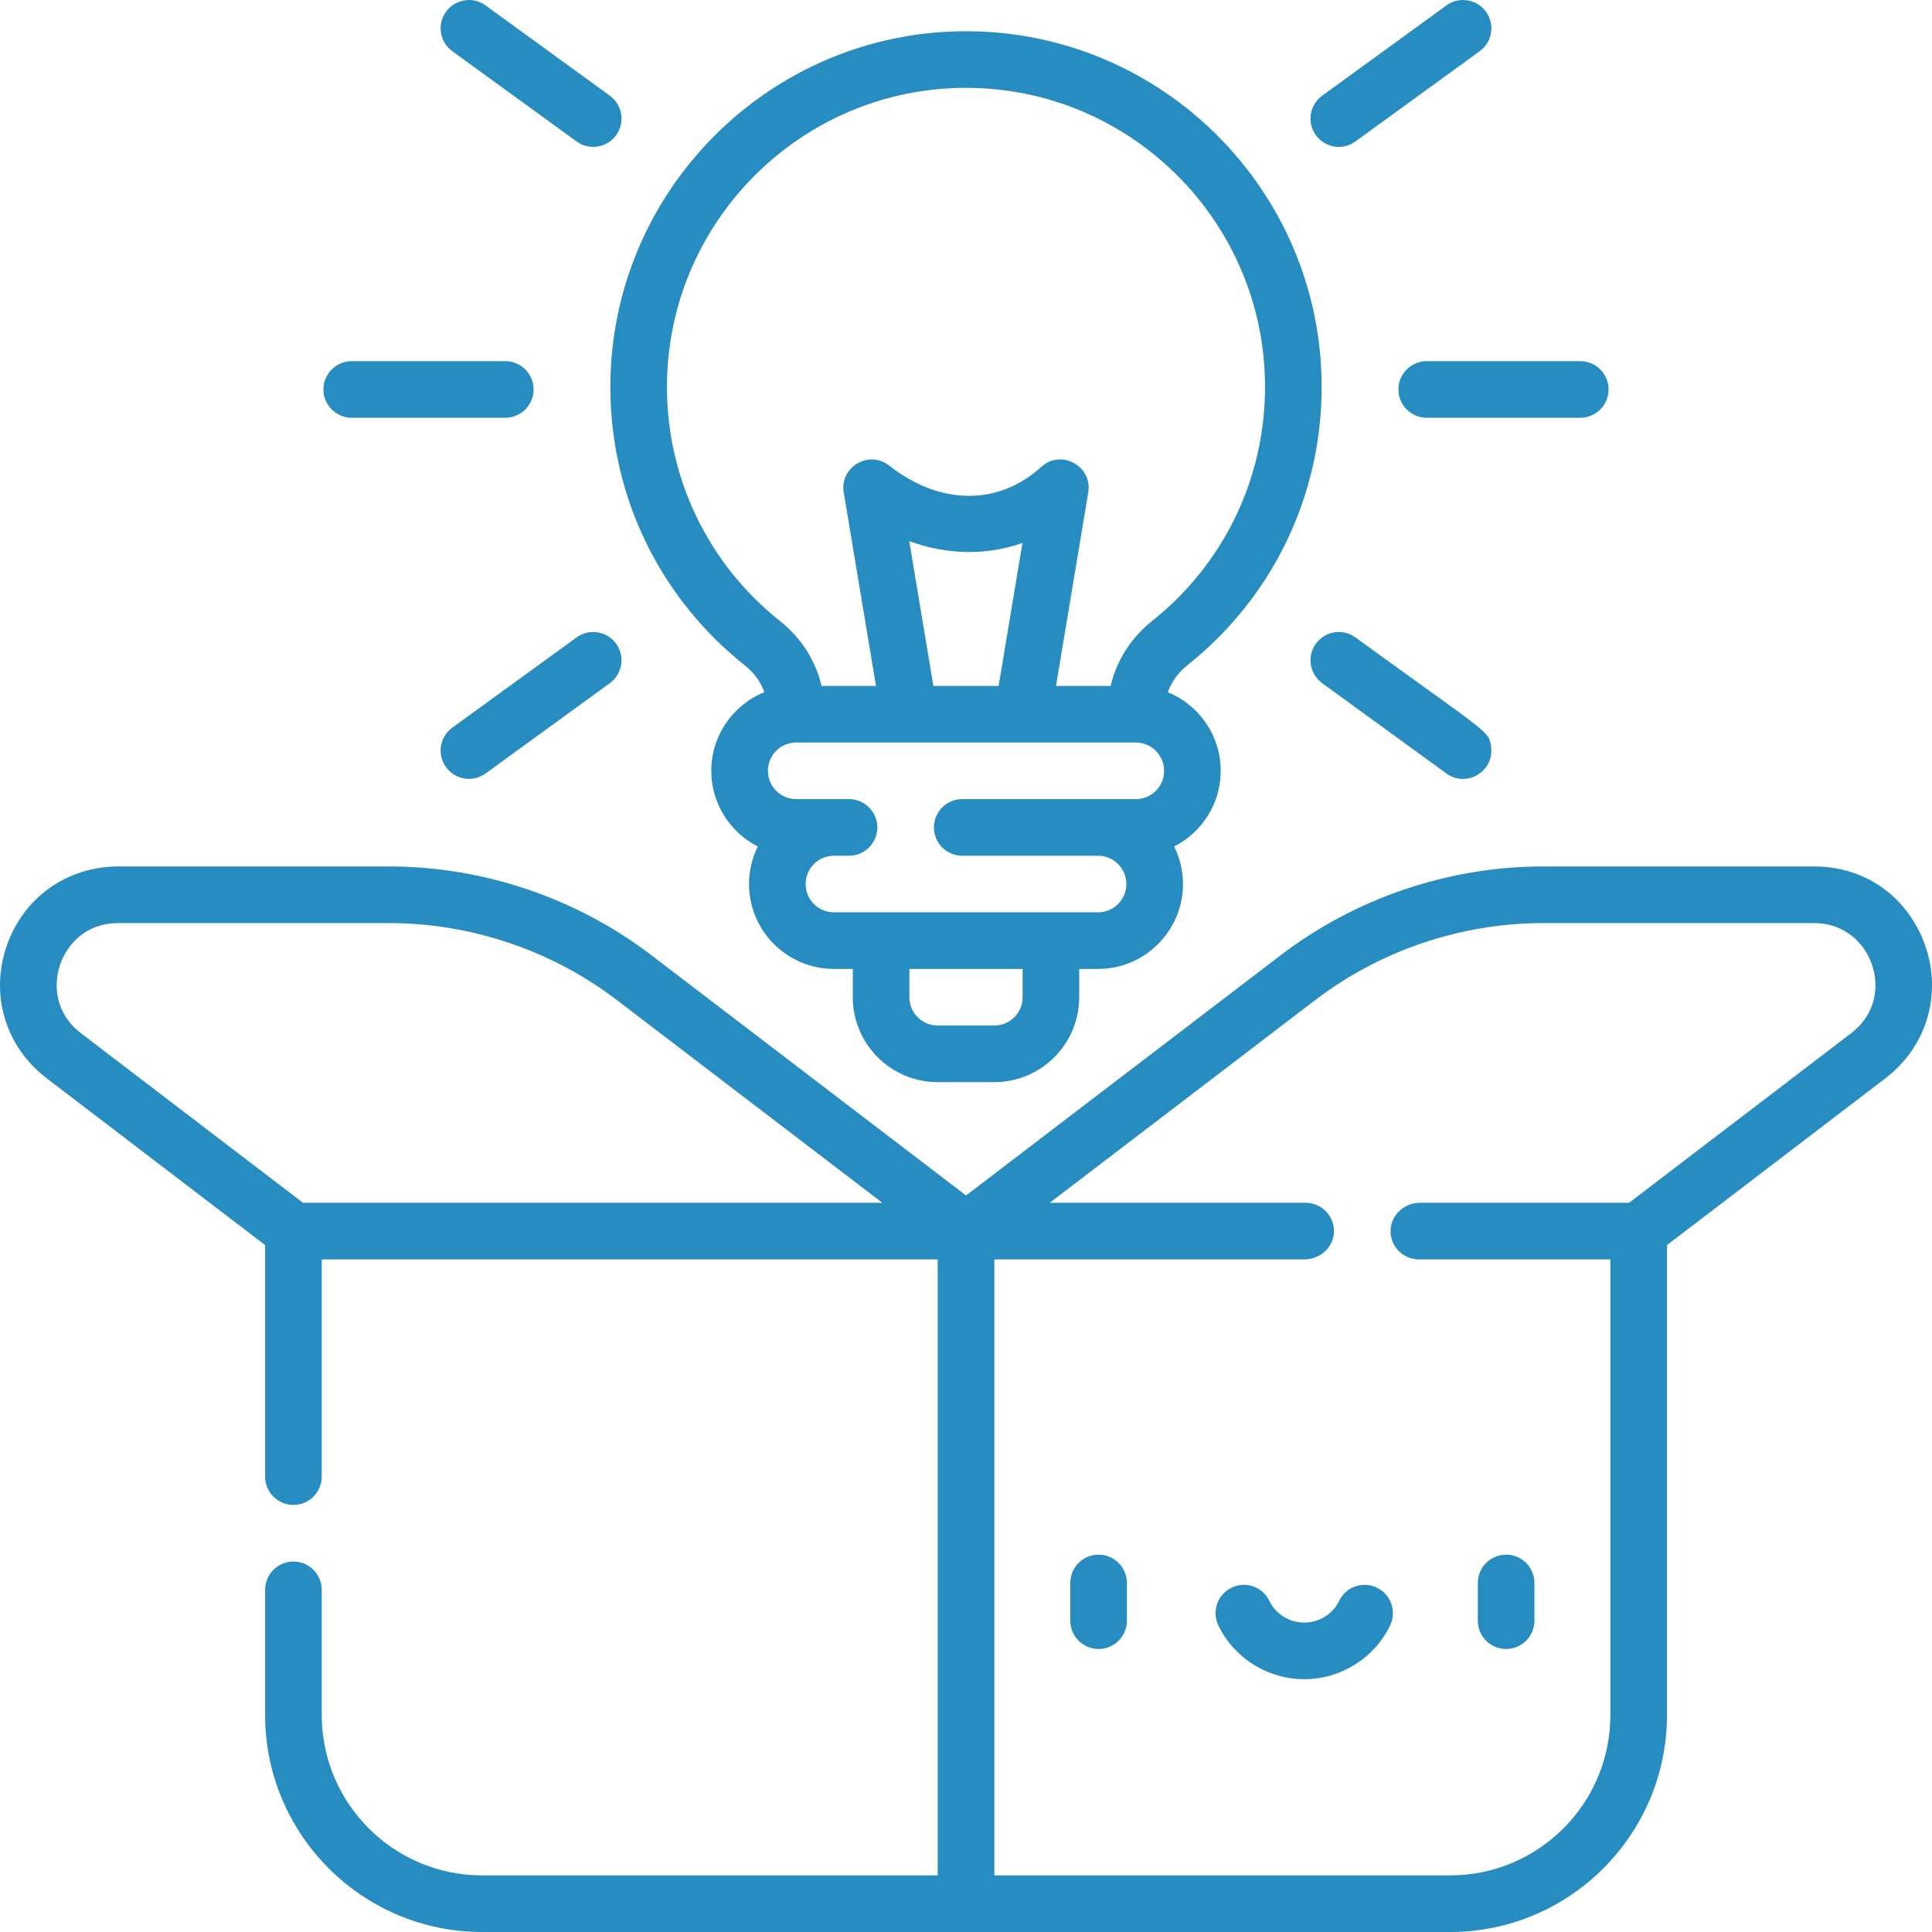
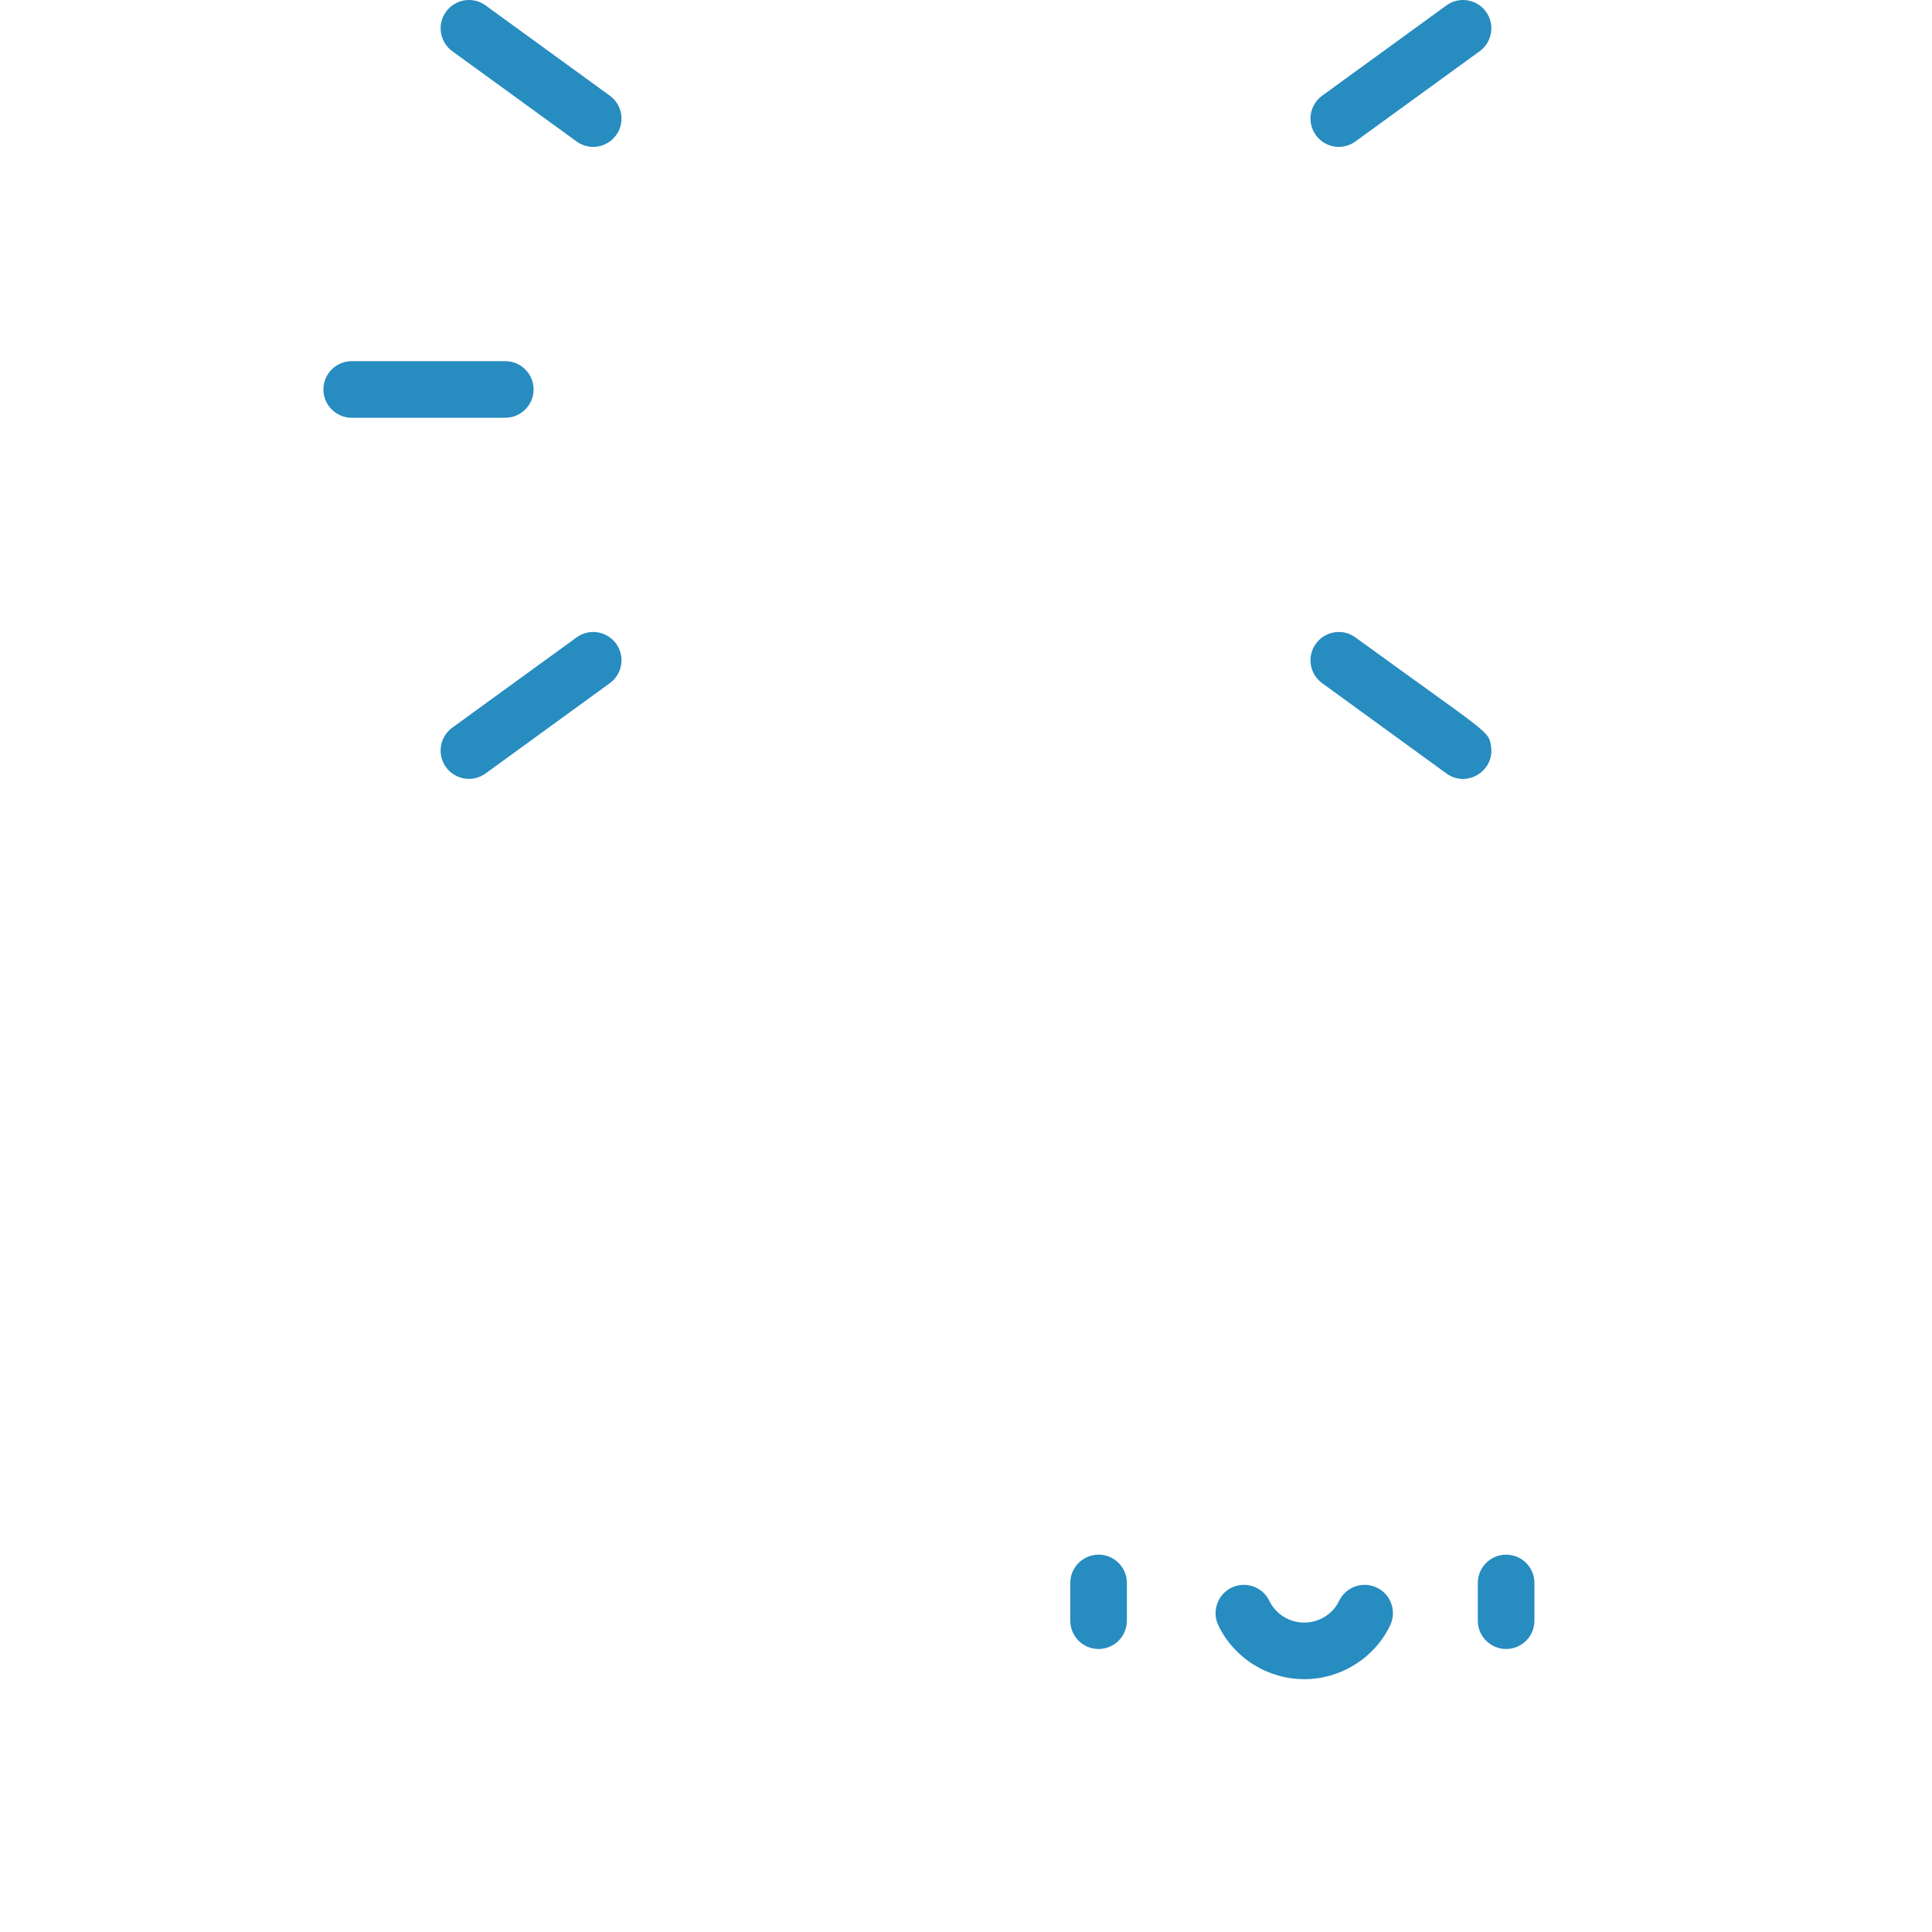
<svg xmlns="http://www.w3.org/2000/svg" id="Capa_1" height="300" viewBox="0 0 512 512" width="300" version="1.1">
  <g transform="matrix(1,0,0,1,0,0)">
-     <path d="m161.752 103.069v.001c.162 28.725 13.178 55.453 35.713 73.331 2.375 1.885 4.12 4.316 5.106 7.021-8.241 3.343-14.071 11.429-14.071 20.856 0 8.745 5.018 16.335 12.323 20.057-1.484 3-2.323 6.375-2.323 9.943 0 12.407 10.093 22.5 22.5 22.5h5v7.5c0 12.407 10.093 22.5 22.5 22.5h15c12.407 0 22.5-10.093 22.5-22.5v-7.5h5c12.407 0 22.5-10.093 22.5-22.5 0-3.568-.839-6.943-2.323-9.943 7.305-3.722 12.323-11.312 12.323-20.057 0-9.411-5.81-17.486-14.029-20.839 1.009-2.747 2.776-5.216 5.18-7.129 22.624-18.006 35.599-44.898 35.599-73.781 0-51.97-42.281-94.25-94.25-94.25h-.181c-51.87.098-94.068 42.381-94.068 94.255zm109.248 161.209c0 4.136-3.364 7.5-7.5 7.5h-15c-4.136 0-7.5-3.364-7.5-7.5v-7.5h30zm30-52.5h-46c-4.142 0-7.5 3.358-7.5 7.5s3.358 7.5 7.5 7.5h36c4.136 0 7.5 3.364 7.5 7.5s-3.364 7.5-7.5 7.5h-70c-4.136 0-7.5-3.364-7.5-7.5s3.364-7.5 7.5-7.5h4c4.142 0 7.5-3.358 7.5-7.5s-3.358-7.5-7.5-7.5h-14c-4.136 0-7.5-3.364-7.5-7.5s3.364-7.5 7.5-7.5h90c4.136 0 7.5 3.364 7.5 7.5s-3.364 7.5-7.5 7.5zm-60.041-68.37c10 3.672 20.461 3.833 30.002.485l-6.314 37.885h-17.293zm14.874-120.13h.167c43.699 0 79.25 35.551 79.25 79.25 0 24.287-10.913 46.901-29.94 62.045-5.591 4.45-9.403 10.499-10.985 17.205h-14.471l8.544-51.267c1.164-6.989-7.182-11.562-12.441-6.784-11.409 10.365-26.861 10.232-40.323-.346-5.37-4.221-13.155.39-12.032 7.13l8.544 51.267h-14.433c-1.551-6.678-5.347-12.702-10.926-17.128-18.953-15.037-29.901-37.514-30.036-61.668v-.001s0-.001 0-.001l-.001-.446c0-43.619 35.483-79.173 79.083-79.256z" fill="#278cc0ff" data-original-color="#000000ff" stroke="none" />
    <path d="m119.86 13.569 32.94 23.92c3.411 2.487 8.089 1.638 10.47-1.659 1.18-1.62 1.66-3.601 1.34-5.58-.31-1.98-1.38-3.71-3-4.891l-32.93-23.929c-1.29-.93-2.81-1.43-4.4-1.43-2.4 0-4.67 1.149-6.07 3.09-2.479 3.403-1.655 8.073 1.65 10.479z" fill="#278cc0ff" data-original-color="#000000ff" stroke="none" />
    <path d="m359.2 37.489 32.94-23.92c3.34-2.43 4.09-7.13 1.65-10.479-1.4-1.94-3.67-3.09-6.07-3.09-1.59 0-3.11.5-4.4 1.43l-32.93 23.93c-3.373 2.458-4.092 7.132-1.66 10.471 2.386 3.282 7.046 4.154 10.47 1.658z" fill="#278cc0ff" data-original-color="#000000ff" stroke="none" />
-     <path d="m370.59 103.21c0 4.13 3.37 7.5 7.5 7.5h40.7c4.13 0 7.5-3.37 7.5-7.5 0-4.141-3.37-7.5-7.5-7.5h-40.7c-4.13 0-7.5 3.359-7.5 7.5z" fill="#278cc0ff" data-original-color="#000000ff" stroke="none" />
    <path d="m359.2 168.92c-3.417-2.491-8.078-1.632-10.47 1.66-2.433 3.337-1.712 8.014 1.66 10.47l32.93 23.93c5.407 3.941 12.863-.718 11.81-7.24-.651-4.156-.301-2.94-35.93-28.82z" fill="#278cc0ff" data-original-color="#000000ff" stroke="none" />
    <path d="m93.21 110.71h40.7c4.13 0 7.5-3.37 7.5-7.5 0-4.141-3.37-7.5-7.5-7.5-14.64 0-26.306 0-40.7 0-4.13 0-7.5 3.359-7.5 7.5 0 4.13 3.37 7.5 7.5 7.5z" fill="#278cc0ff" data-original-color="#000000ff" stroke="none" />
    <path d="m152.8 168.92-32.94 23.92c-3.306 2.407-4.128 7.078-1.65 10.479 2.389 3.311 7.099 4.117 10.47 1.66l32.93-23.93c3.301-2.403 4.138-7.069 1.66-10.47-2.443-3.361-7.133-4.096-10.47-1.659z" fill="#278cc0ff" data-original-color="#000000ff" stroke="none" />
-     <path d="m480.699 229.623h-71.798c-24.955 0-49.622 8.341-69.457 23.485l-83.432 63.704-83.432-63.704c-19.835-15.145-44.502-23.485-69.457-23.485h-71.797c-13.628 0-25.255 8.342-29.62 21.252-4.365 12.909-.187 26.596 10.645 34.866l57.911 44.218v61.363c0 4.143 3.357 7.5 7.5 7.5s7.5-3.357 7.5-7.5v-57.573h163.251v163.251h-120.752c-23.435 0-42.5-19.065-42.5-42.5v-33.178c0-4.143-3.357-7.5-7.5-7.5s-7.5 3.357-7.5 7.5v33.178c0 31.706 25.794 57.5 57.5 57.5h128.251 128.251c31.706 0 57.5-25.794 57.5-57.5v-124.541l57.911-44.218c7.842-5.987 12.326-14.961 12.326-24.618 0-15.484-11.7-31.5-31.301-31.5zm-400.402 89.126-58.844-44.93c-6.84-5.223-7.346-12.795-5.538-18.14 1.808-5.346 6.805-11.057 15.41-11.057h71.798c21.685 0 43.118 7.247 60.354 20.407l70.354 53.719h-153.534zm410.274-44.93-58.844 44.93h-55.401c-4.107 0-7.688 3.165-7.811 7.27-.127 4.247 3.278 7.73 7.497 7.73h50.751v120.751c0 23.472-19.028 42.5-42.5 42.5h-120.751v-163.251h82.186c4.107 0 7.688-3.165 7.811-7.27.127-4.247-3.278-7.73-7.497-7.73h-67.819l70.354-53.719c17.235-13.16 38.669-20.407 60.354-20.407h71.798c10.212 0 16.314 8.39 16.314 16.5 0 5.016-2.288 9.524-6.442 12.696z" fill="#278cc0ff" data-original-color="#000000ff" stroke="none" />
    <path d="m291.138 412c-4.142 0-7.5 3.358-7.5 7.5v10c0 4.142 3.358 7.5 7.5 7.5s7.5-3.358 7.5-7.5v-10c0-4.142-3.358-7.5-7.5-7.5z" fill="#278cc0ff" data-original-color="#000000ff" stroke="none" />
    <path d="m399.138 437c4.142 0 7.5-3.358 7.5-7.5v-10c0-4.142-3.358-7.5-7.5-7.5s-7.5 3.358-7.5 7.5v10c0 4.142 3.358 7.5 7.5 7.5z" fill="#278cc0ff" data-original-color="#000000ff" stroke="none" />
    <path d="m364.873 420.734c-3.737-1.788-8.215-.206-10.001 3.531-1.666 3.484-5.291 5.735-9.234 5.735s-7.568-2.251-9.234-5.735c-1.787-3.737-6.266-5.318-10.001-3.531-3.737 1.787-5.318 6.265-3.531 10.001 4.144 8.666 13.08 14.265 22.766 14.265s18.623-5.599 22.766-14.265c1.787-3.736.206-8.214-3.531-10.001z" fill="#278cc0ff" data-original-color="#000000ff" stroke="none" />
  </g>
</svg>